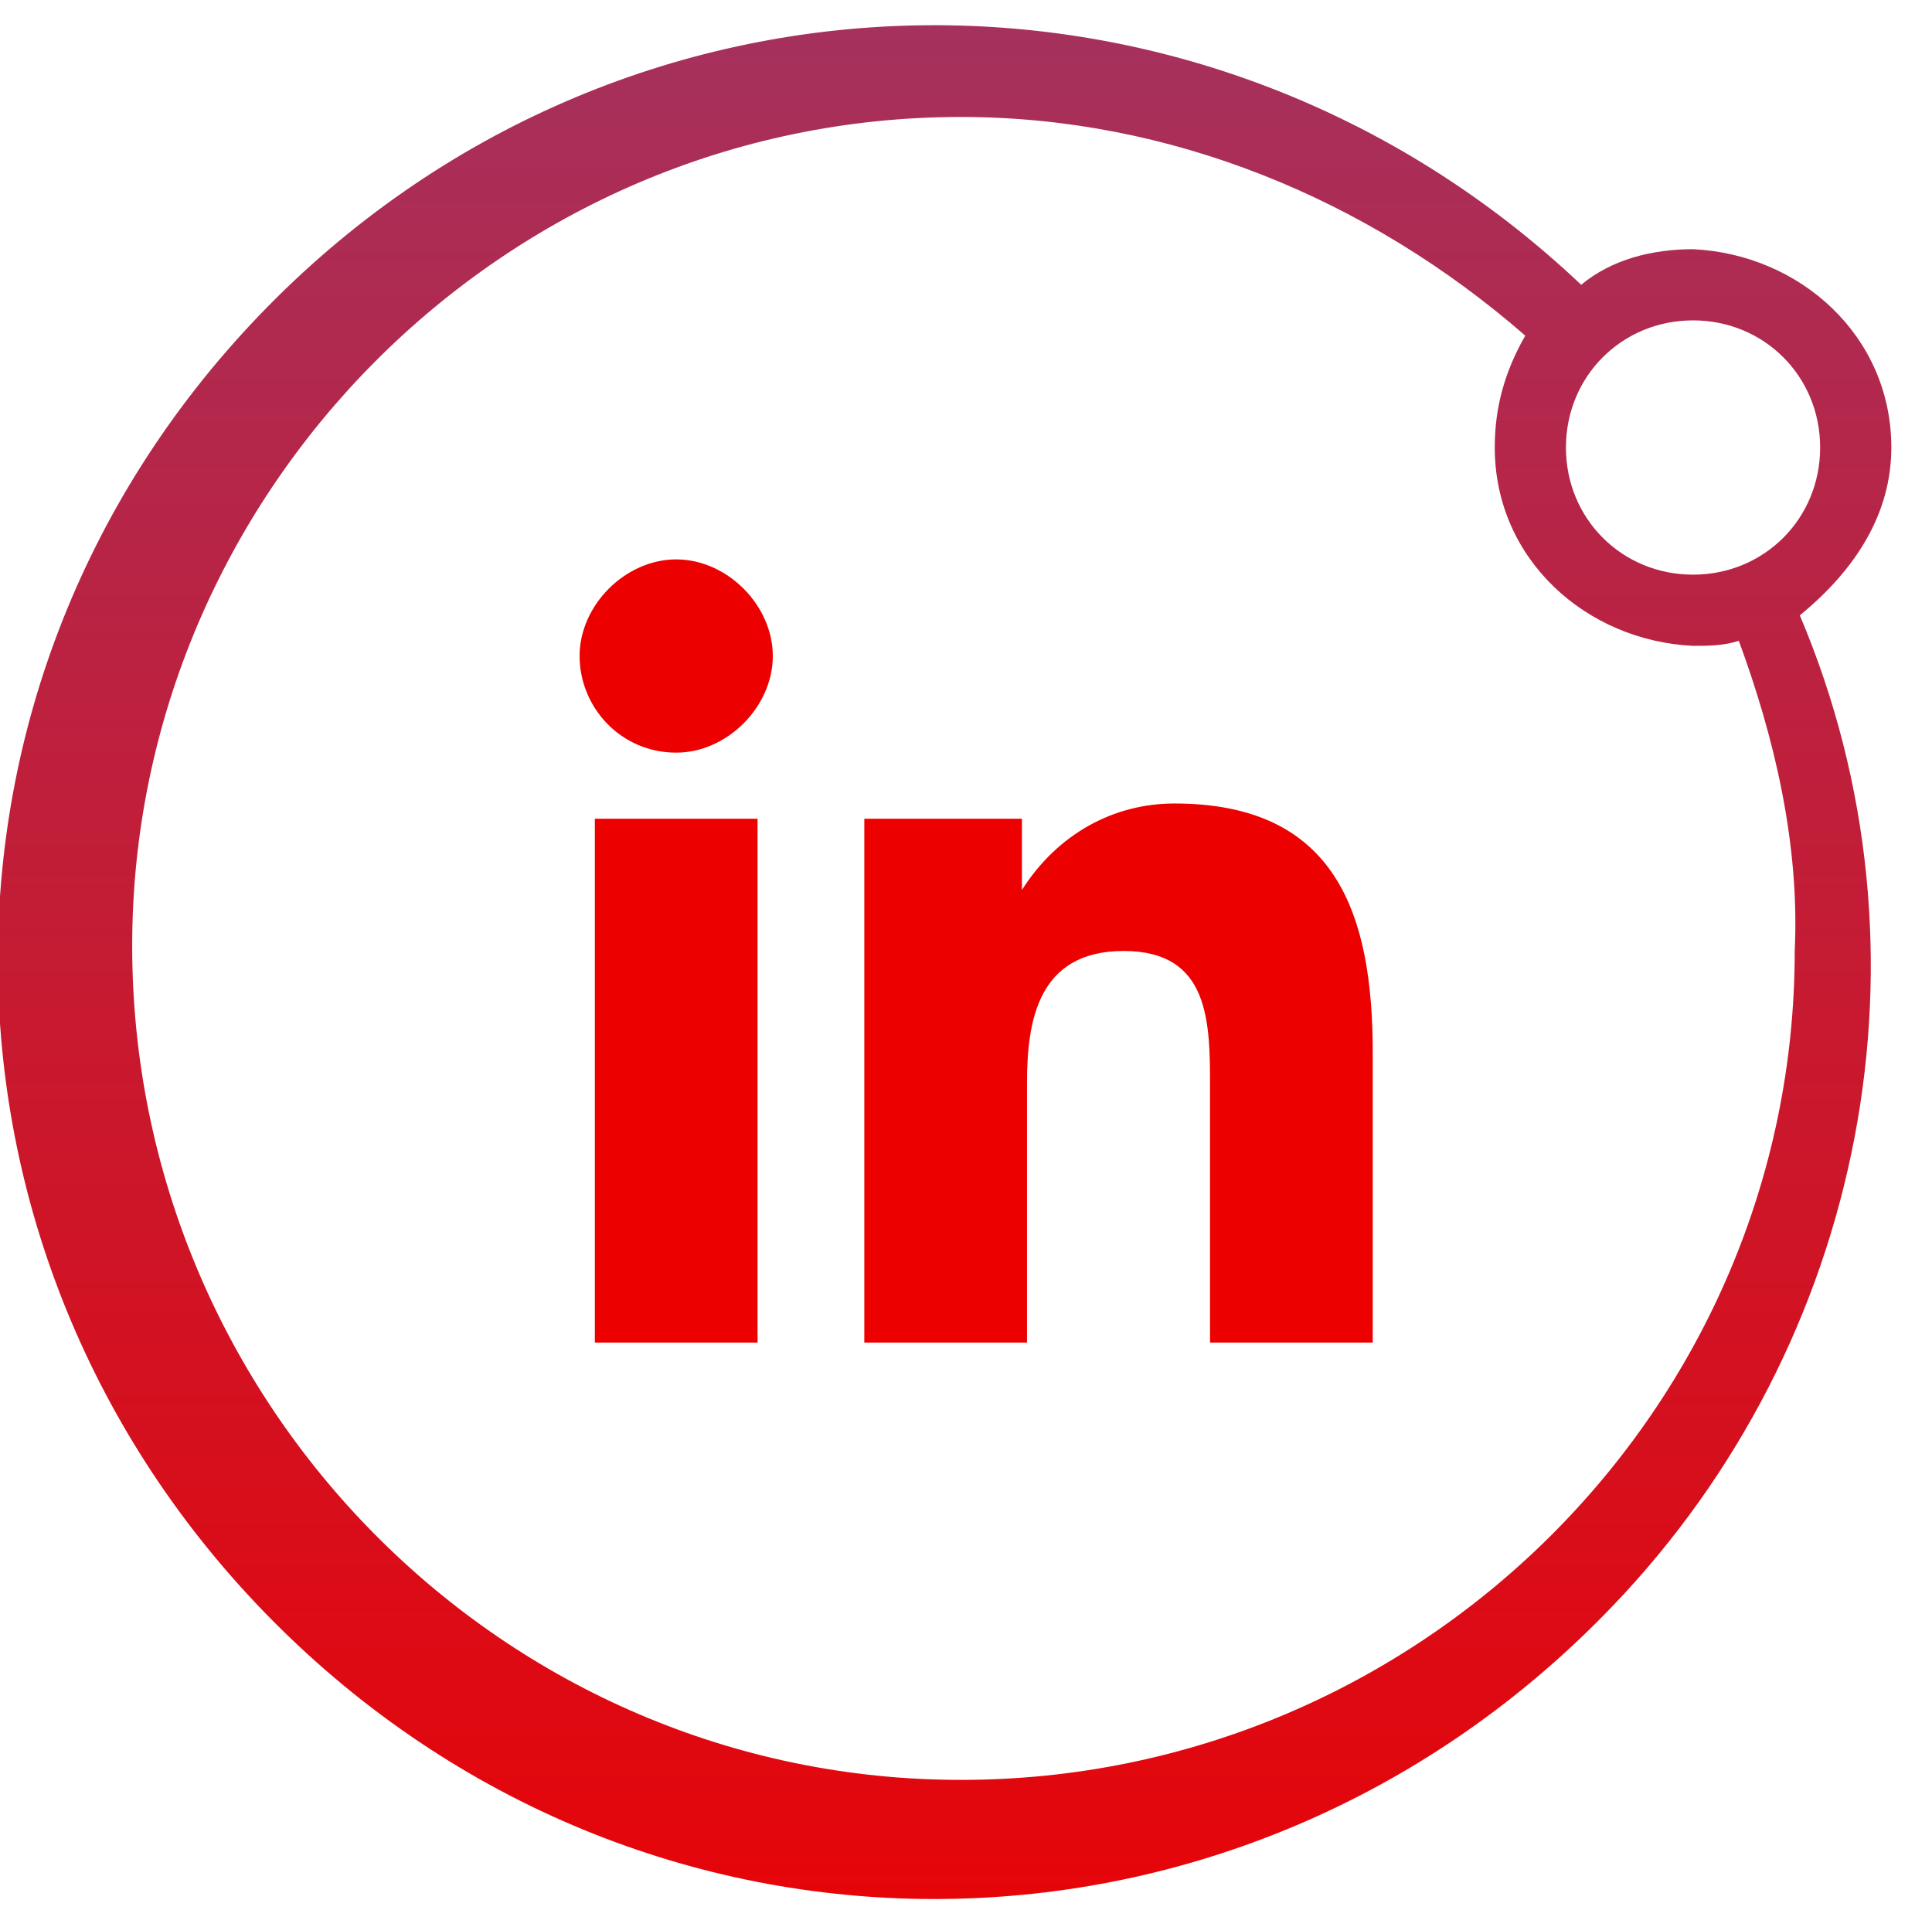
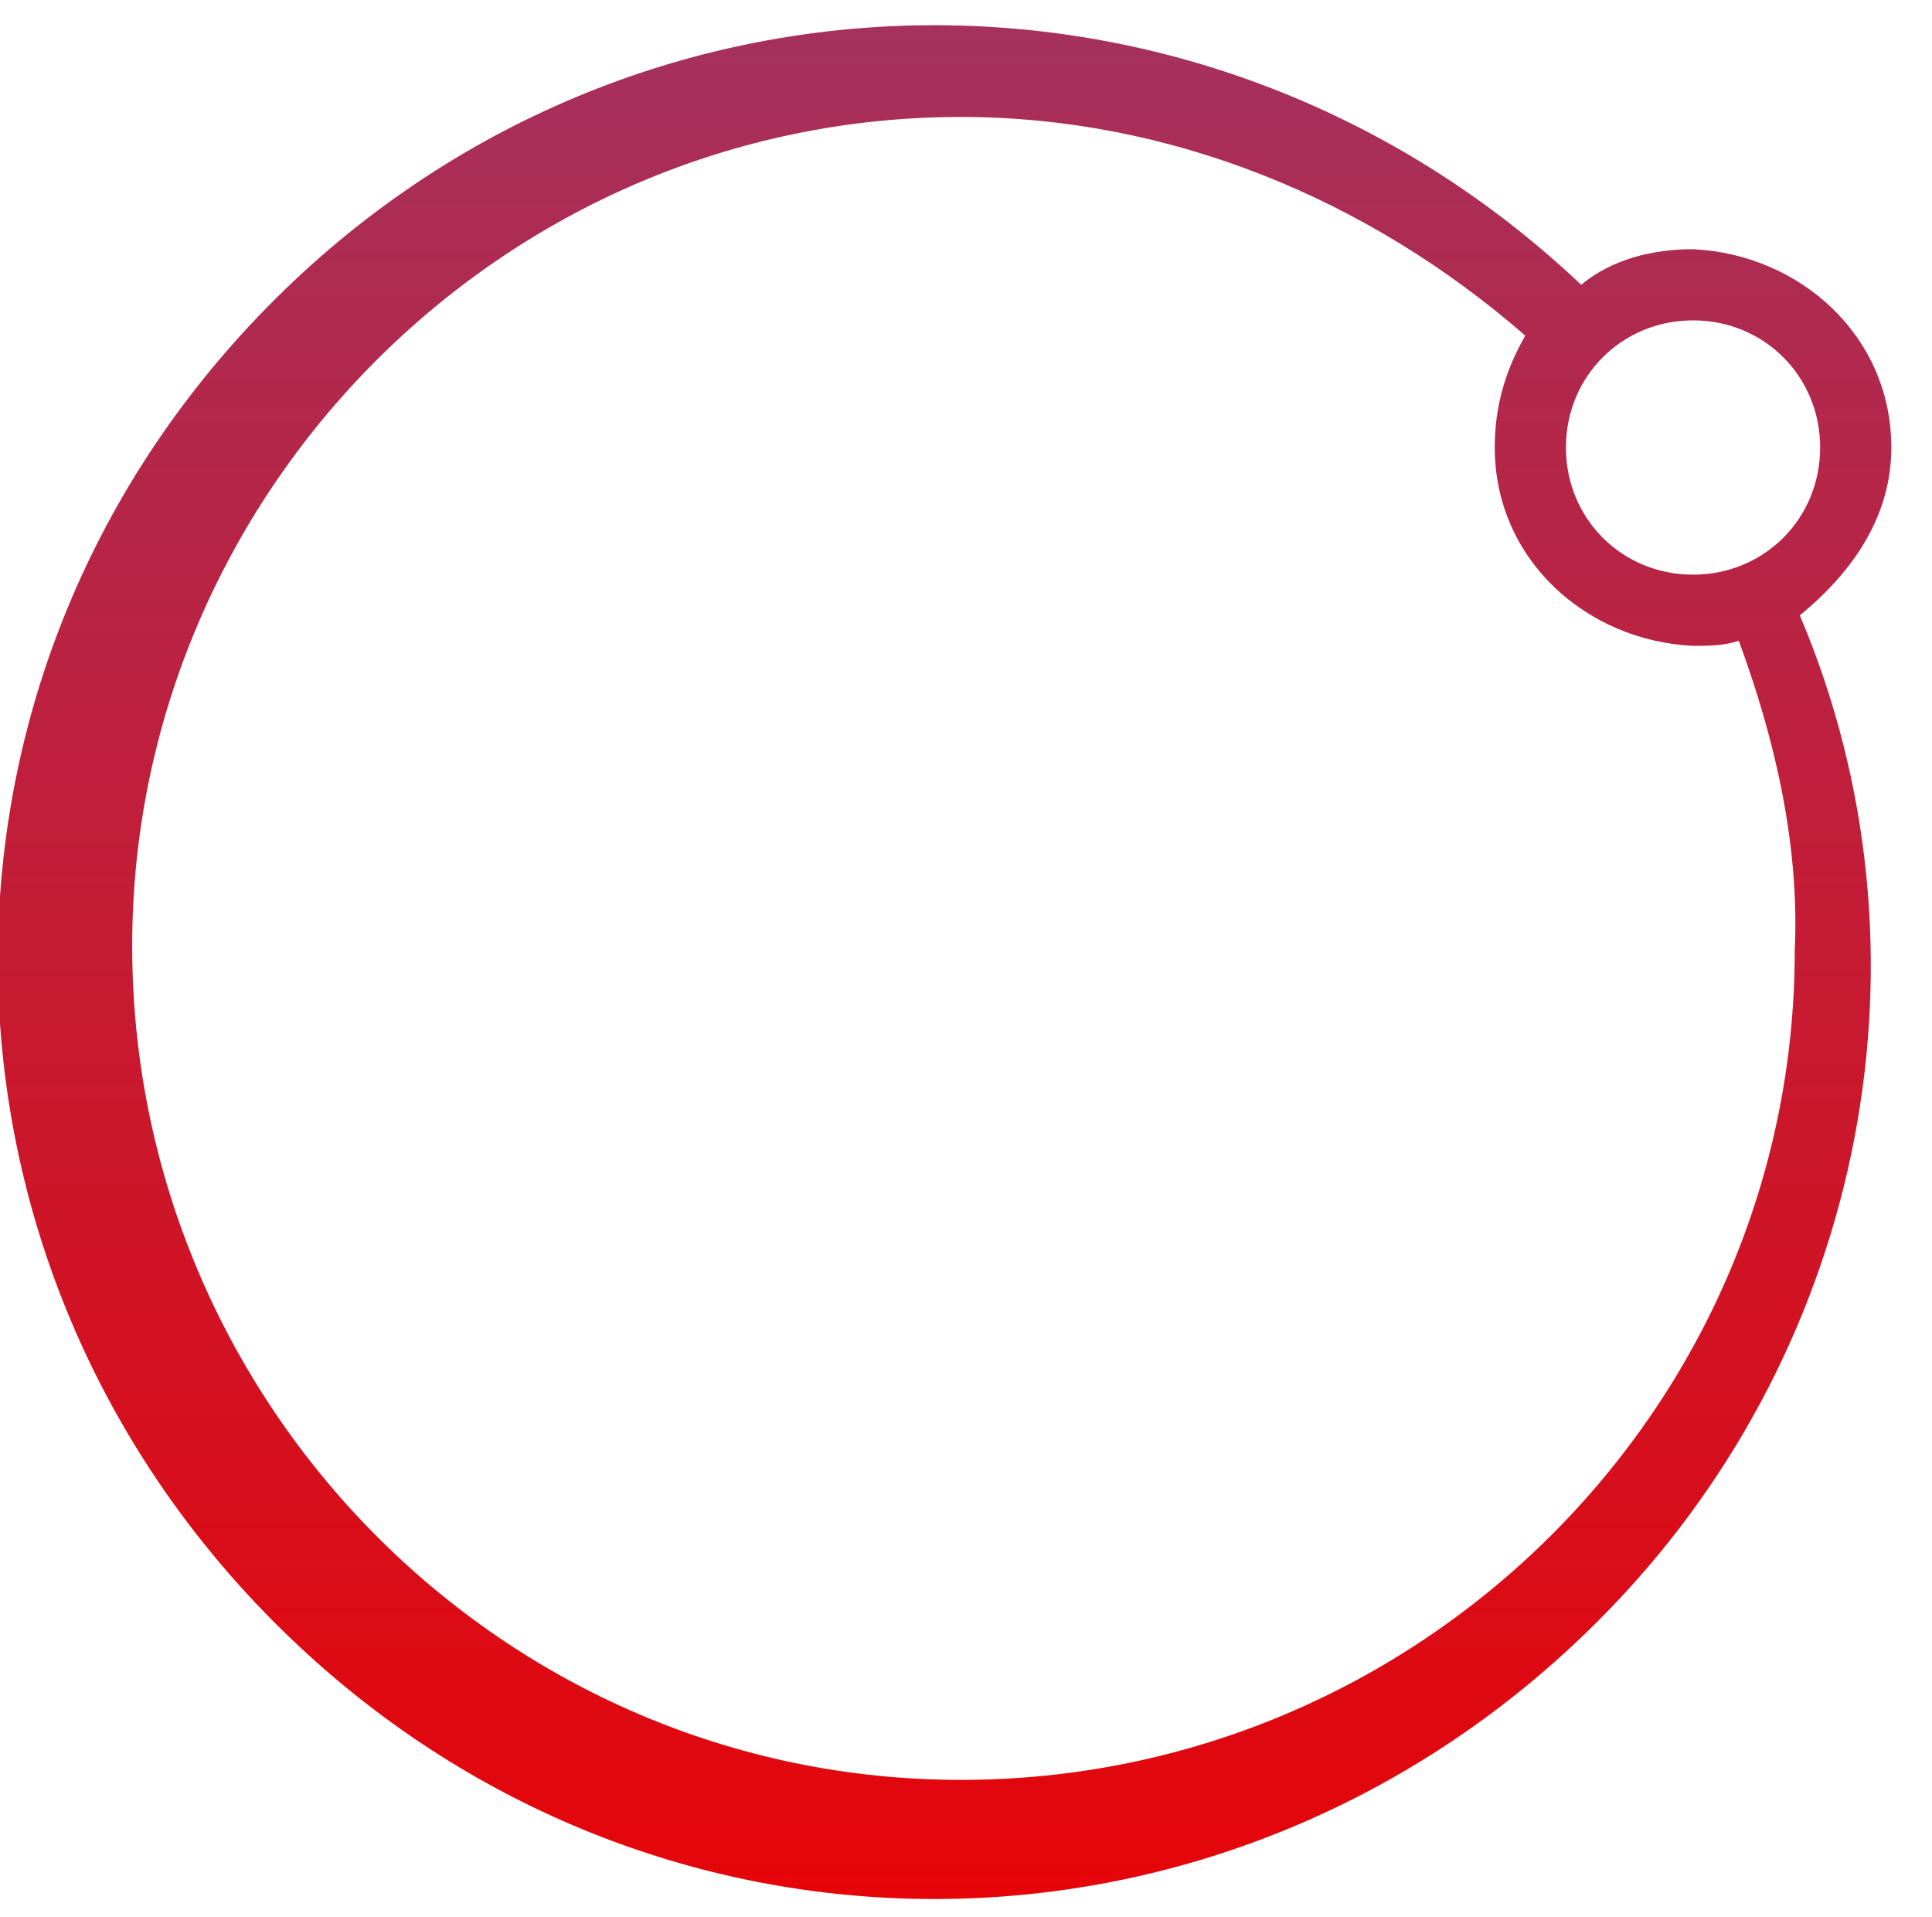
<svg xmlns="http://www.w3.org/2000/svg" xmlns:xlink="http://www.w3.org/1999/xlink" version="1.1" id="Layer_1" x="0px" y="0px" viewBox="0 0 38 37.7" style="enable-background:new 0 0 38 37.7;" xml:space="preserve">
  <style type="text/css">
	.st0{fill:#EC0000;}
	.st1{clip-path:url(#SVGID_00000077319580223593924460000002129395299413697443_);}
	.st2{fill:url(#Path_1483_00000027601165532366787890000000185642053942586283_);}
</style>
  <g id="icon-linkedin" transform="translate(0 -0.1)">
-     <path id="Path_1482" class="st0" d="M14.9,26.5h-3.2V16.2h3.2V26.5z M13.3,14.9c-1.1,0-1.9-0.9-1.9-1.9s0.9-1.9,1.9-1.9   s1.9,0.9,1.9,1.9l0,0C15.2,14,14.3,14.9,13.3,14.9z M27,26.5h-3.2v-5c0-1.3,0-2.7-1.7-2.7s-1.9,1.4-1.9,2.6v5.1H17V16.2h3.1v1.4   l0,0c0.7-1.1,1.8-1.7,3-1.7c3.2,0,3.9,2.2,3.9,4.9L27,26.5L27,26.5z" />
    <g id="Group_243">
      <g>
        <g>
          <defs>
            <path id="SVGID_1_" d="M37.2,8.9c0-2.2-1.8-3.8-3.9-3.9c-0.8,0-1.6,0.2-2.2,0.7c-7.4-7-18.9-6.8-26,0.6s-6.8,18.9,0.6,26       s18.9,6.8,26-0.6c5-5.2,6.5-12.9,3.7-19.5C36.5,11.3,37.2,10.2,37.2,8.9z M35.8,8.9c0,1.4-1.1,2.5-2.5,2.5       c-1.4,0-2.5-1.1-2.5-2.5s1.1-2.5,2.5-2.5C34.7,6.4,35.8,7.5,35.8,8.9z M35.3,18.8c0,9-7.4,16.3-16.4,16.3S2.6,27.7,2.6,18.7       c0-8.9,7.3-16.3,16.3-16.3c4.1,0,8,1.6,11.1,4.3c-0.4,0.7-0.6,1.4-0.6,2.2c0,2.2,1.8,3.8,3.9,3.9c0.3,0,0.6,0,0.9-0.1       C34.9,14.6,35.4,16.7,35.3,18.8z" />
          </defs>
          <clipPath id="SVGID_00000100364604705091747510000007481004131855550645_">
            <use xlink:href="#SVGID_1_" style="overflow:visible;" />
          </clipPath>
          <g id="Group_242" style="clip-path:url(#SVGID_00000100364604705091747510000007481004131855550645_);">
            <linearGradient id="Path_1483_00000056423014251324813490000014900450633865402043_" gradientUnits="userSpaceOnUse" x1="0.503" y1="0.97" x2="0.503" y2="2.148504e-02" gradientTransform="matrix(44.8 0 0 47.6 -3.4 -4.8)">
              <stop offset="0" style="stop-color:#EC0000" />
              <stop offset="1" style="stop-color:#9E3667" />
            </linearGradient>
            <path id="Path_1483" style="fill:url(#Path_1483_00000056423014251324813490000014900450633865402043_);" d="M-2.1-3.7h42.4v45       H-2.1V-3.7z" />
          </g>
        </g>
      </g>
    </g>
  </g>
</svg>